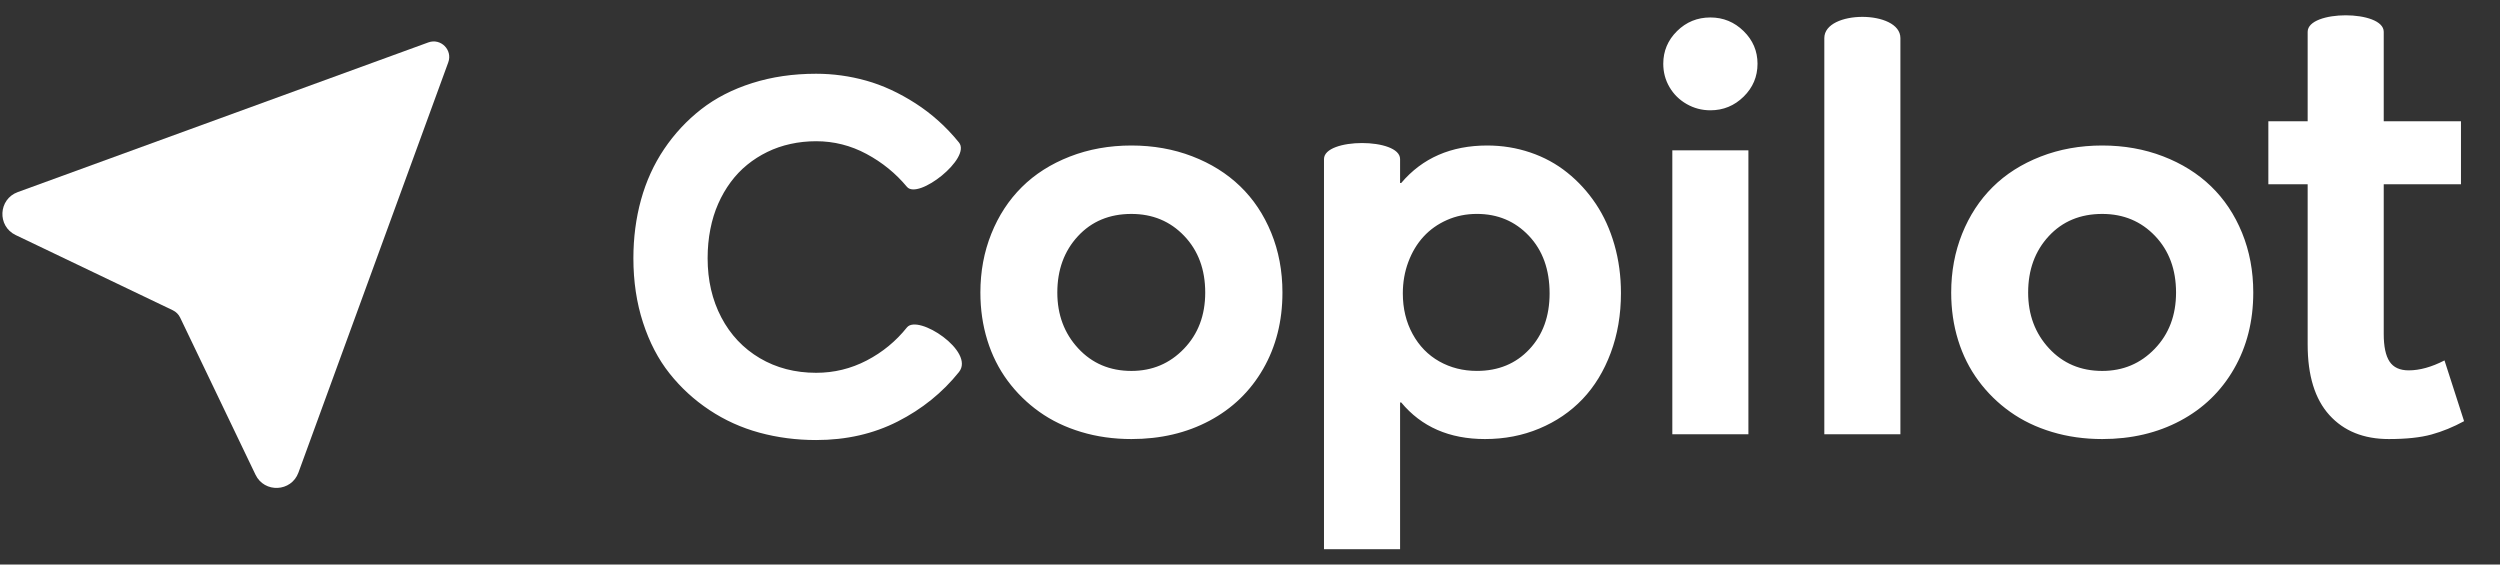
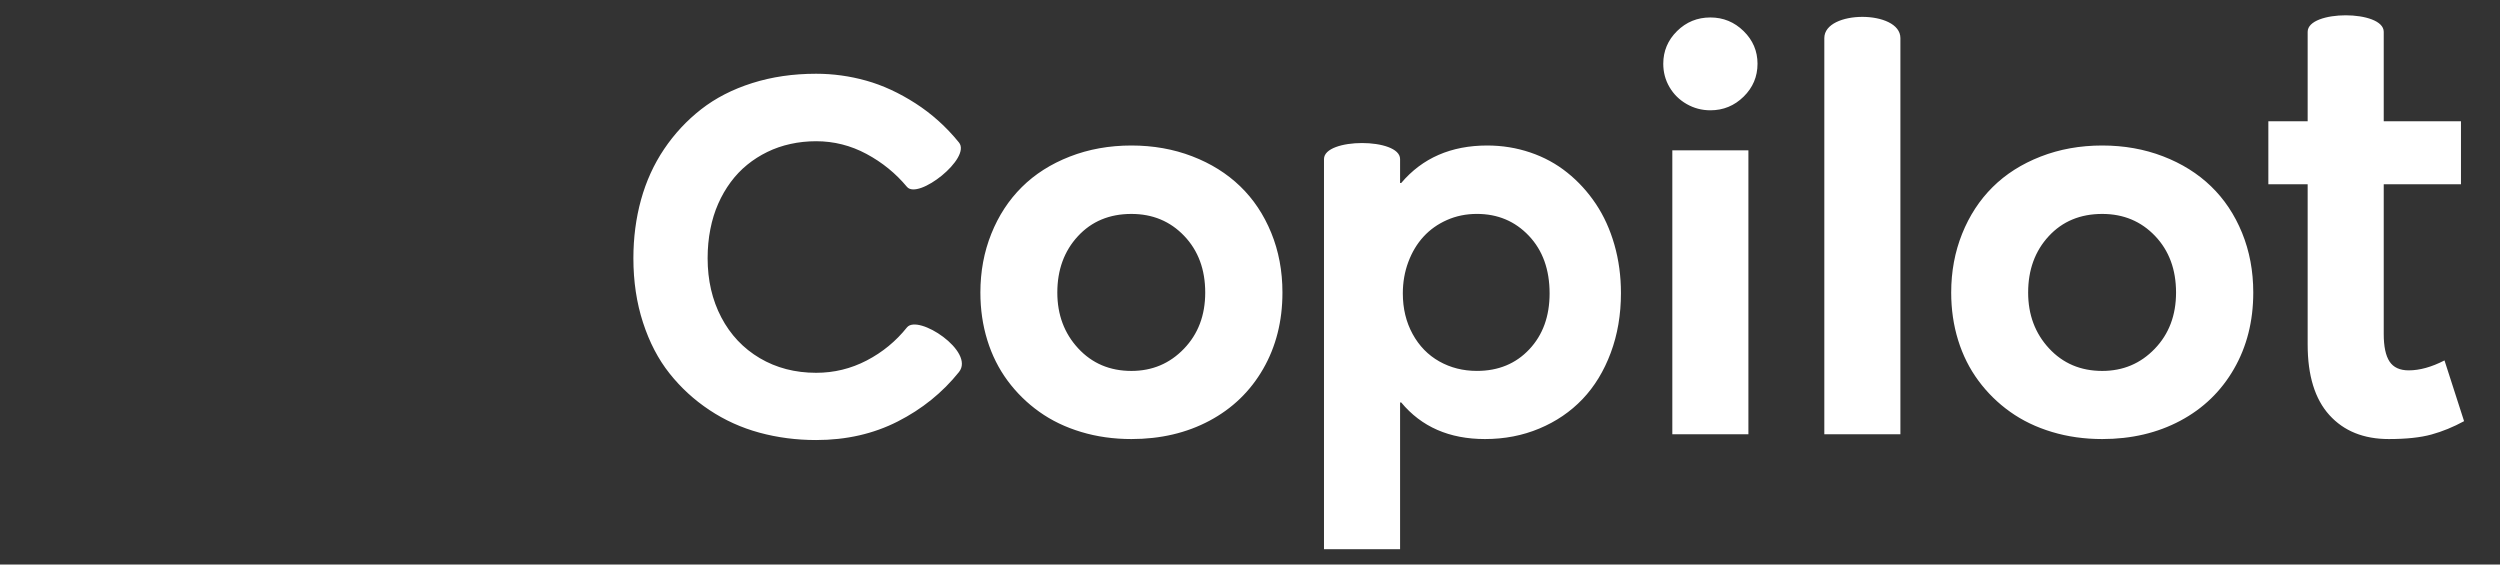
<svg xmlns="http://www.w3.org/2000/svg" width="124" height="28" viewBox="0 0 124 28" fill="none">
  <rect x="0" y="0" width="124" height="28" fill="#333333" stroke="none" />
  <g clip-path="url(#clip0_659_765)">
-     <path fill-rule="evenodd" clip-rule="evenodd" d="M21.245 2.104C21.862 1.879 22.459 2.477 22.234 3.093L14.802 23.441C14.451 24.403 13.115 24.468 12.672 23.544L8.935 15.752C8.859 15.594 8.731 15.466 8.573 15.39L0.777 11.659C-0.148 11.216 -0.083 9.879 0.88 9.528L21.245 2.104Z" fill="white" />
    <path fill-rule="evenodd" clip-rule="evenodd" d="M118.487 21.777C117.238 21.777 116.255 21.381 115.537 20.587C114.819 19.794 114.46 18.628 114.46 17.088V9.141H112.51V6.015H114.46V1.578C114.46 0.486 118.233 0.486 118.233 1.578V6.015H122.064V9.141H118.233V16.567C118.233 17.187 118.33 17.642 118.522 17.933C118.715 18.224 119.031 18.37 119.473 18.37C120.017 18.37 120.609 18.205 121.247 17.877L122.218 20.89C121.683 21.181 121.144 21.402 120.599 21.552C120.055 21.702 119.351 21.777 118.487 21.777ZM101.778 21.425C102.557 21.66 103.388 21.777 104.27 21.777C105.716 21.777 107.007 21.474 108.143 20.869C109.279 20.264 110.166 19.407 110.804 18.299C111.443 17.191 111.762 15.929 111.762 14.511C111.762 13.441 111.576 12.453 111.206 11.547C110.835 10.641 110.321 9.871 109.664 9.238C109.007 8.604 108.213 8.109 107.284 7.752C106.355 7.395 105.35 7.217 104.27 7.217C103.172 7.217 102.154 7.4 101.215 7.766C100.276 8.132 99.483 8.637 98.835 9.28C98.187 9.923 97.683 10.695 97.321 11.596C96.96 12.498 96.779 13.469 96.779 14.511C96.779 15.347 96.894 16.135 97.124 16.877C97.354 17.619 97.69 18.287 98.131 18.884C98.572 19.48 99.095 19.994 99.701 20.425C100.307 20.857 100.999 21.191 101.778 21.425ZM106.876 17.299C106.172 18.032 105.303 18.398 104.271 18.398C103.201 18.398 102.321 18.024 101.631 17.278C100.941 16.532 100.596 15.61 100.596 14.511C100.596 13.385 100.936 12.453 101.616 11.716C102.297 10.979 103.182 10.611 104.271 10.611C105.322 10.611 106.195 10.974 106.89 11.702C107.585 12.43 107.932 13.366 107.932 14.511C107.932 15.638 107.58 16.567 106.876 17.299ZM90.486 1.889V21.538H94.26V1.889C94.26 0.486 90.486 0.486 90.486 1.889ZM83.659 5.161C84.021 5.368 84.413 5.471 84.835 5.471C85.474 5.471 86.023 5.246 86.483 4.795C86.943 4.344 87.173 3.8 87.173 3.161C87.173 2.533 86.943 1.993 86.483 1.542C86.023 1.092 85.474 0.866 84.835 0.866C84.188 0.866 83.636 1.092 83.181 1.542C82.725 1.993 82.498 2.533 82.498 3.161C82.498 3.584 82.601 3.971 82.808 4.323C83.014 4.675 83.298 4.955 83.659 5.161ZM82.947 7.457V21.538H86.721V7.457H82.947ZM73.766 7.217C74.508 7.217 75.219 7.332 75.9 7.562C76.581 7.792 77.193 8.125 77.737 8.562C78.282 8.998 78.754 9.515 79.153 10.111C79.552 10.707 79.859 11.383 80.075 12.138C80.291 12.894 80.399 13.694 80.399 14.539C80.399 15.61 80.23 16.598 79.892 17.503C79.554 18.409 79.087 19.174 78.491 19.799C77.895 20.423 77.181 20.909 76.35 21.256C75.52 21.604 74.621 21.777 73.654 21.777C71.889 21.777 70.504 21.172 69.5 19.961H69.444V27.241H65.67V7.889C65.67 6.83 69.444 6.83 69.444 7.889V9.076H69.5C70.551 7.837 71.974 7.217 73.766 7.217ZM73.255 18.397C74.316 18.397 75.182 18.041 75.853 17.327C76.524 16.614 76.86 15.689 76.86 14.553C76.86 13.37 76.517 12.418 75.832 11.695C75.147 10.972 74.288 10.61 73.255 10.61C72.72 10.61 72.225 10.711 71.769 10.913C71.314 11.115 70.927 11.389 70.608 11.737C70.289 12.084 70.037 12.502 69.854 12.99C69.671 13.478 69.58 13.999 69.58 14.553C69.58 15.304 69.742 15.975 70.066 16.567C70.389 17.158 70.831 17.611 71.389 17.926C71.948 18.24 72.57 18.397 73.255 18.397ZM53.626 21.425C54.405 21.66 55.236 21.777 56.118 21.777C57.564 21.777 58.855 21.474 59.99 20.869C61.126 20.264 62.014 19.407 62.652 18.299C63.29 17.191 63.609 15.929 63.609 14.511C63.609 13.441 63.424 12.453 63.053 11.547C62.682 10.641 62.168 9.871 61.511 9.238C60.854 8.604 60.061 8.109 59.132 7.752C58.202 7.395 57.198 7.217 56.118 7.217C55.02 7.217 54.001 7.4 53.062 7.766C52.124 8.132 51.33 8.637 50.683 9.28C50.035 9.923 49.53 10.695 49.169 11.596C48.807 12.498 48.627 13.469 48.627 14.511C48.627 15.347 48.742 16.135 48.972 16.877C49.202 17.619 49.537 18.287 49.978 18.884C50.42 19.48 50.943 19.994 51.549 20.425C52.154 20.857 52.846 21.191 53.626 21.425ZM58.723 17.299C58.019 18.032 57.151 18.398 56.118 18.398C55.048 18.398 54.168 18.024 53.478 17.278C52.788 16.532 52.443 15.61 52.443 14.511C52.443 13.385 52.783 12.453 53.464 11.716C54.145 10.979 55.029 10.611 56.118 10.611C57.17 10.611 58.043 10.974 58.737 11.702C59.432 12.43 59.779 13.366 59.779 14.511C59.779 15.638 59.428 16.567 58.723 17.299ZM37.667 21.46C38.564 21.704 39.502 21.826 40.481 21.826C41.973 21.826 43.323 21.519 44.53 20.904C45.737 20.289 46.748 19.472 47.564 18.454C48.38 17.436 45.529 15.558 44.983 16.242C44.436 16.927 43.772 17.472 42.989 17.88C42.206 18.287 41.37 18.491 40.481 18.491C39.437 18.491 38.505 18.248 37.685 17.764C36.866 17.279 36.23 16.605 35.777 15.742C35.324 14.878 35.098 13.901 35.098 12.809C35.098 12.304 35.143 11.823 35.233 11.367C35.322 10.911 35.453 10.49 35.624 10.103C35.795 9.716 36.001 9.359 36.242 9.034C36.483 8.708 36.756 8.421 37.062 8.172C37.367 7.924 37.7 7.712 38.059 7.537C38.417 7.362 38.801 7.229 39.209 7.14C39.616 7.05 40.04 7.005 40.481 7.005C41.362 7.005 42.194 7.215 42.977 7.635C43.759 8.054 44.428 8.598 44.983 9.266C45.537 9.934 48.192 7.84 47.564 7.067C46.936 6.293 46.216 5.645 45.405 5.124C44.593 4.603 43.78 4.228 42.964 4C42.149 3.772 41.321 3.658 40.481 3.658C39.339 3.658 38.281 3.812 37.306 4.122C36.332 4.431 35.487 4.865 34.774 5.423C34.06 5.981 33.449 6.639 32.939 7.396C32.429 8.154 32.048 8.991 31.795 9.907C31.542 10.824 31.416 11.791 31.416 12.809C31.416 13.958 31.575 15.021 31.893 15.998C32.211 16.976 32.649 17.817 33.208 18.521C33.767 19.226 34.425 19.831 35.184 20.335C35.942 20.84 36.77 21.215 37.667 21.46Z" fill="white" />
  </g>
  <defs>
    <clipPath id="clip0_659_765">
      <rect width="123" height="28" fill="white" transform="translate(0.119)" />
    </clipPath>
  </defs>
</svg>